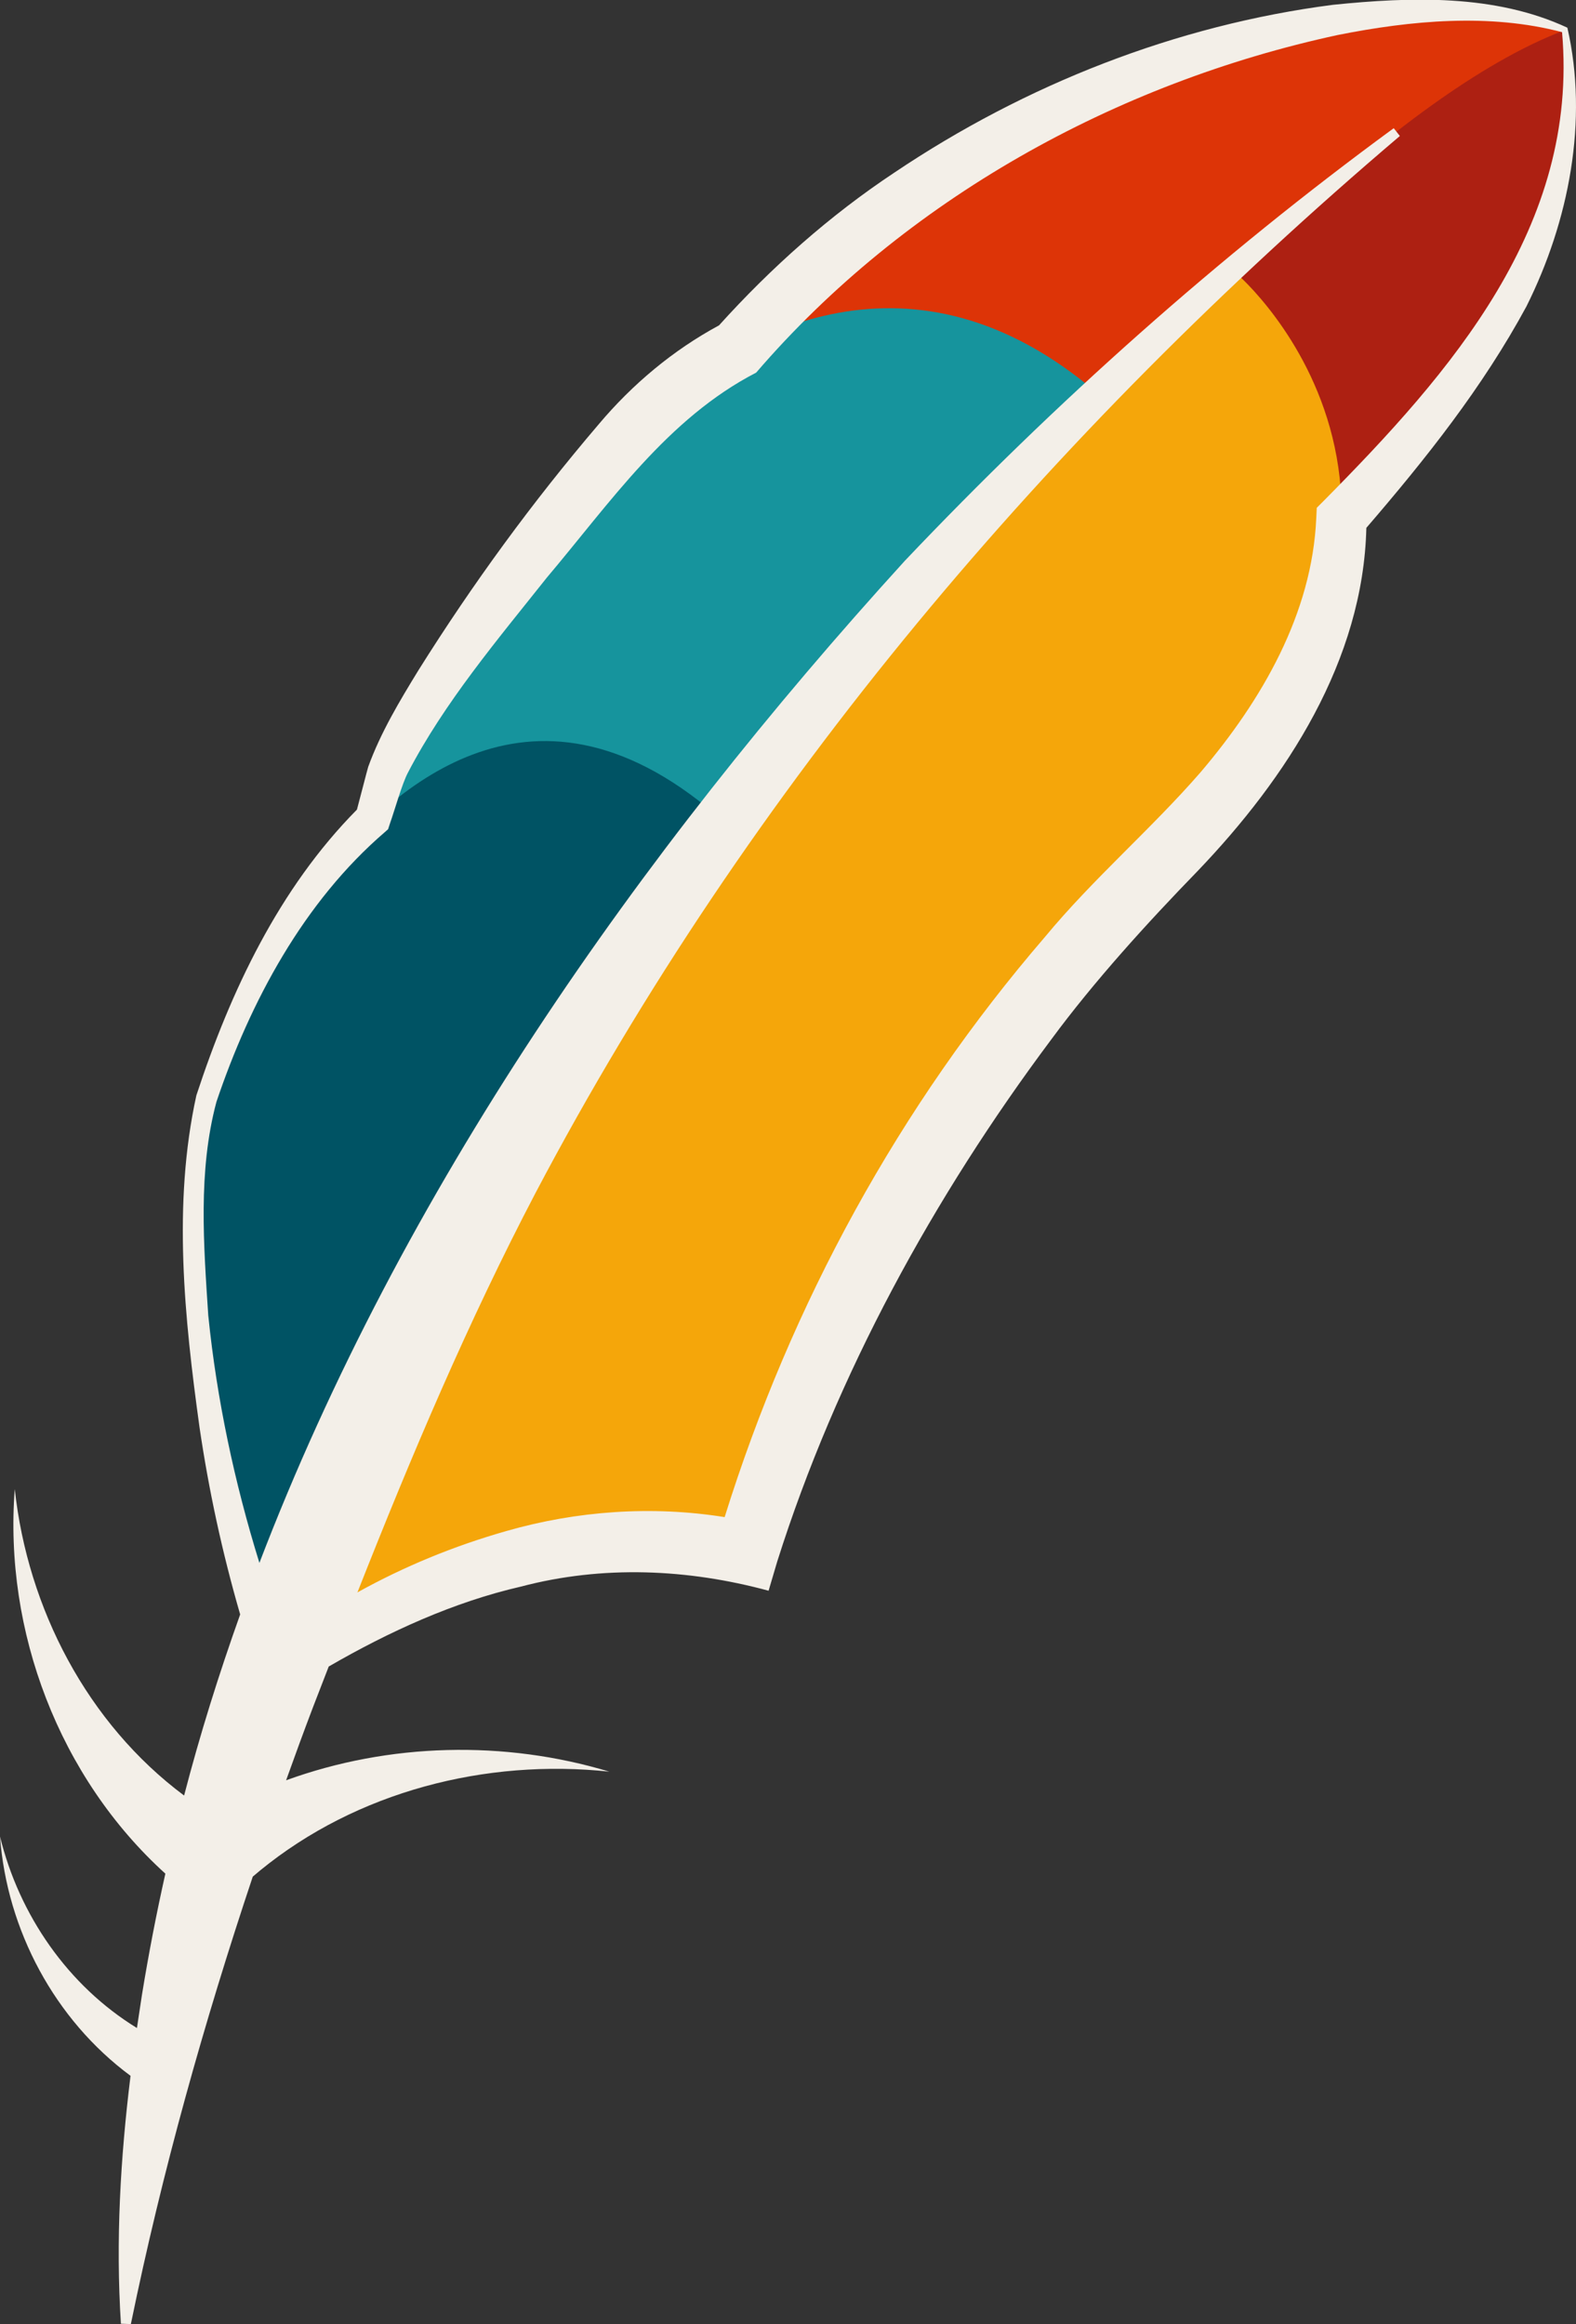
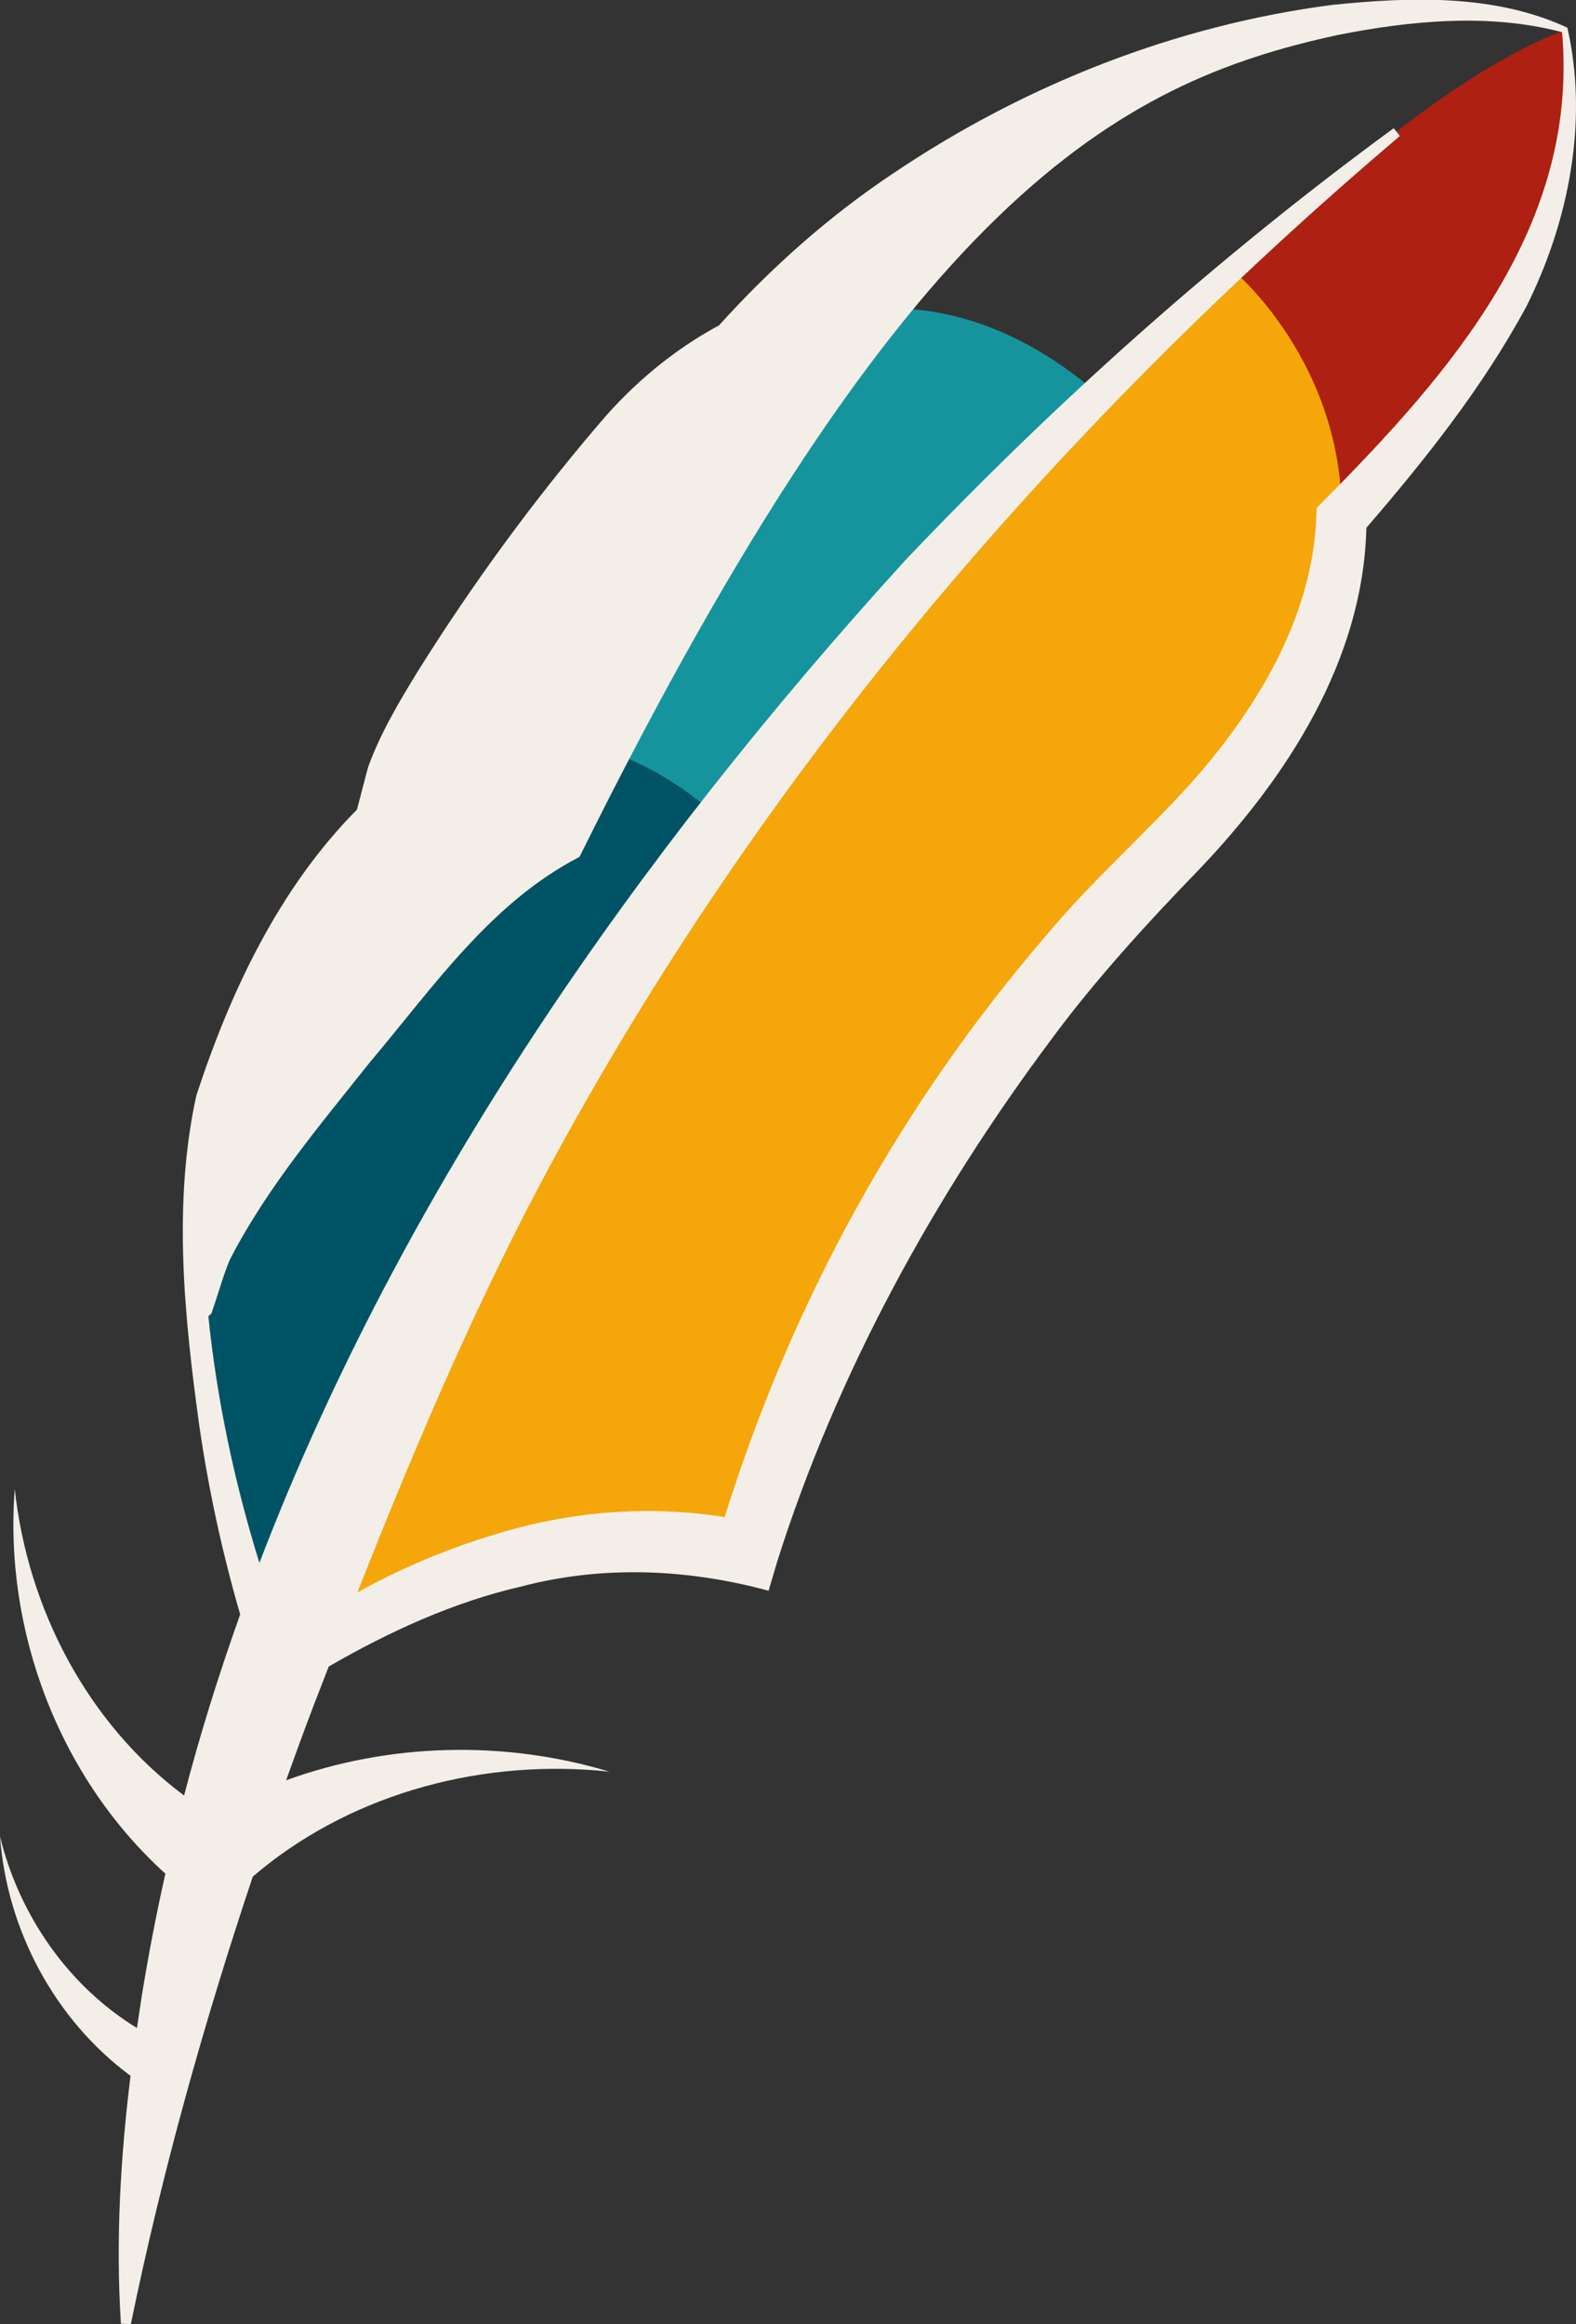
<svg xmlns="http://www.w3.org/2000/svg" viewBox="0 0 95.02 140.14">
  <rect x="0" y="0" width="95.02" height="140.14" fill="#333333" stroke="none" />
  <defs>
    <style>.d{fill:#f3efe8;}.e{fill:#005364;}.f{fill:#f5a60a;}.g{fill:#ad2012;}.h{fill:#dd3407;}.i{fill:#16949d;}</style>
  </defs>
  <g id="a" />
  <g id="b">
    <g id="c">
      <g>
-         <path class="h" d="M94.34,1.82c-16.3,9.76-46.18,41.62-46.18,41.62,0,0-16.22-4.49-7.18-17.84,9.28-13.71,24.03-20.21,31.92-22.6,14.64-4.44,21.44-1.18,21.44-1.18Z" />
        <path class="i" d="M25.88,73.91s-7.49-13.21-2.59-27.25c1.73-4.96,13.7-19.96,16.6-22.44,6.01-5.13,16.74-9.95,27.77,.87,11.03,14.41-41.79,48.82-41.79,48.82Z" />
        <path class="e" d="M16.03,98.79s-5.64-15.27-4.08-30.19c.47-4.48,5.11-13.23,7.74-16.28,3.94-4.58,12.53-13.06,24.01-2.72,11.64,13.93-27.67,49.19-27.67,49.19Z" />
        <path class="g" d="M79.22,33.01s9.93-9.98,13.05-17.13c3.44-7.88,2.07-14.06,2.07-14.06-10.47,3.93-23.69,18.84-23.69,18.84l8.56,12.36Z" />
        <path class="f" d="M18.13,99.87s13.18-9.63,26.89-6.19c0,0,6.19-23.27,25.08-41.82,21.29-20.9,4.5-35.32,4.5-35.32,0,0-35.36,24.66-56.48,83.33Z" />
-         <path class="d" d="M8.26,122.29c-4.16-2.55-7.1-6.81-8.26-11.55,.42,5.64,3.3,11.05,7.87,14.43-.61,4.96-.9,9.95-.58,14.95l.6,.02c1.89-9.21,4.41-18.18,7.35-26.98,.15-.13,.3-.25,.44-.37,5.82-4.76,13.6-6.76,21.06-5.96-6.32-1.91-13.28-1.74-19.49,.52,.53-1.48,1.07-2.96,1.63-4.43,.31-.81,.63-1.62,.94-2.43,3.65-2.11,7.54-3.89,11.59-4.82,4.93-1.3,10.06-1.07,14.93,.25l.52-1.76c3.57-11.29,9.44-22.01,16.53-31.49,2.57-3.49,5.78-7.02,8.82-10.15,5.37-5.61,9.98-12.69,10.17-20.69,3.59-4.17,7.01-8.47,9.65-13.35,2.57-5.14,3.75-11.22,2.47-16.81-4.36-2.03-9.43-1.86-14.13-1.38-9.45,1.22-18.54,4.8-26.45,10.12-3.89,2.58-7.42,5.72-10.57,9.21-2.78,1.5-5.23,3.56-7.25,5.96-4.01,4.7-7.6,9.62-10.88,14.85-1.12,1.83-2.27,3.74-3.02,5.81-.1,.34-.49,1.88-.68,2.58-4.7,4.75-7.62,10.95-9.68,17.23-1.44,6.55-.72,13.44,.19,20.02,.56,3.81,1.37,7.55,2.45,11.28-1.28,3.59-2.42,7.22-3.38,10.92-5.83-4.35-9.43-11.27-10.21-18.48-.66,8.57,2.68,17.39,9.08,23.19-.54,2.41-1.01,4.84-1.41,7.3-.1,.66-.2,1.32-.3,1.98Zm4.3-42.92c-.28-4.29-.63-8.75,.49-12.93,2.04-6.05,5.26-12.06,10.16-16.27l.19-.17,.12-.37c.26-.72,.72-2.38,1.08-3.05,2.21-4.24,5.39-8,8.37-11.75,3.81-4.51,7.27-9.6,12.62-12.36C54.55,12.05,67.26,5,80.66,2.11c4.42-.88,9.17-1.32,13.52-.17,1.02,11.7-6.66,20.48-14.41,28.3l-.38,.38-.03,.62c-.25,5.76-3.28,10.98-6.97,15.32-2.97,3.42-6.48,6.42-9.39,9.94-8.79,10.21-15.29,22.11-19.31,34.98-4.39-.7-8.91-.38-13.16,.84-3.16,.9-6.15,2.13-8.98,3.7,3.23-8.19,6.67-16.32,10.75-24.11,12.89-24.46,31.03-45.81,52.1-63.71l-.37-.47c-10.58,7.75-20.41,16.53-29.48,26.09-16.09,17.68-30.32,37.99-38.91,60.42-1.5-4.83-2.57-9.86-3.08-14.89Z" />
+         <path class="d" d="M8.26,122.29c-4.16-2.55-7.1-6.81-8.26-11.55,.42,5.64,3.3,11.05,7.87,14.43-.61,4.96-.9,9.95-.58,14.95l.6,.02c1.89-9.21,4.41-18.18,7.35-26.98,.15-.13,.3-.25,.44-.37,5.82-4.76,13.6-6.76,21.06-5.96-6.32-1.91-13.28-1.74-19.49,.52,.53-1.48,1.07-2.96,1.63-4.43,.31-.81,.63-1.62,.94-2.43,3.65-2.11,7.54-3.89,11.59-4.82,4.93-1.3,10.06-1.07,14.93,.25l.52-1.76c3.57-11.29,9.44-22.01,16.53-31.49,2.57-3.49,5.78-7.02,8.82-10.15,5.37-5.61,9.98-12.69,10.17-20.69,3.59-4.17,7.01-8.47,9.65-13.35,2.57-5.14,3.75-11.22,2.47-16.81-4.36-2.03-9.43-1.86-14.13-1.38-9.45,1.22-18.54,4.8-26.45,10.12-3.89,2.58-7.42,5.72-10.57,9.21-2.78,1.5-5.23,3.56-7.25,5.96-4.01,4.7-7.6,9.62-10.88,14.85-1.12,1.83-2.27,3.74-3.02,5.81-.1,.34-.49,1.88-.68,2.58-4.7,4.75-7.62,10.95-9.68,17.23-1.44,6.55-.72,13.44,.19,20.02,.56,3.81,1.37,7.55,2.45,11.28-1.28,3.59-2.42,7.22-3.38,10.92-5.83-4.35-9.43-11.27-10.21-18.48-.66,8.57,2.68,17.39,9.08,23.19-.54,2.41-1.01,4.84-1.41,7.3-.1,.66-.2,1.32-.3,1.98Zm4.3-42.92l.19-.17,.12-.37c.26-.72,.72-2.38,1.08-3.05,2.21-4.24,5.39-8,8.37-11.75,3.81-4.51,7.27-9.6,12.62-12.36C54.55,12.05,67.26,5,80.66,2.11c4.42-.88,9.17-1.32,13.52-.17,1.02,11.7-6.66,20.48-14.41,28.3l-.38,.38-.03,.62c-.25,5.76-3.28,10.98-6.97,15.32-2.97,3.42-6.48,6.42-9.39,9.94-8.79,10.21-15.29,22.11-19.31,34.98-4.39-.7-8.91-.38-13.16,.84-3.16,.9-6.15,2.13-8.98,3.7,3.23-8.19,6.67-16.32,10.75-24.11,12.89-24.46,31.03-45.81,52.1-63.71l-.37-.47c-10.58,7.75-20.41,16.53-29.48,26.09-16.09,17.68-30.32,37.99-38.91,60.42-1.5-4.83-2.57-9.86-3.08-14.89Z" />
      </g>
    </g>
  </g>
</svg>